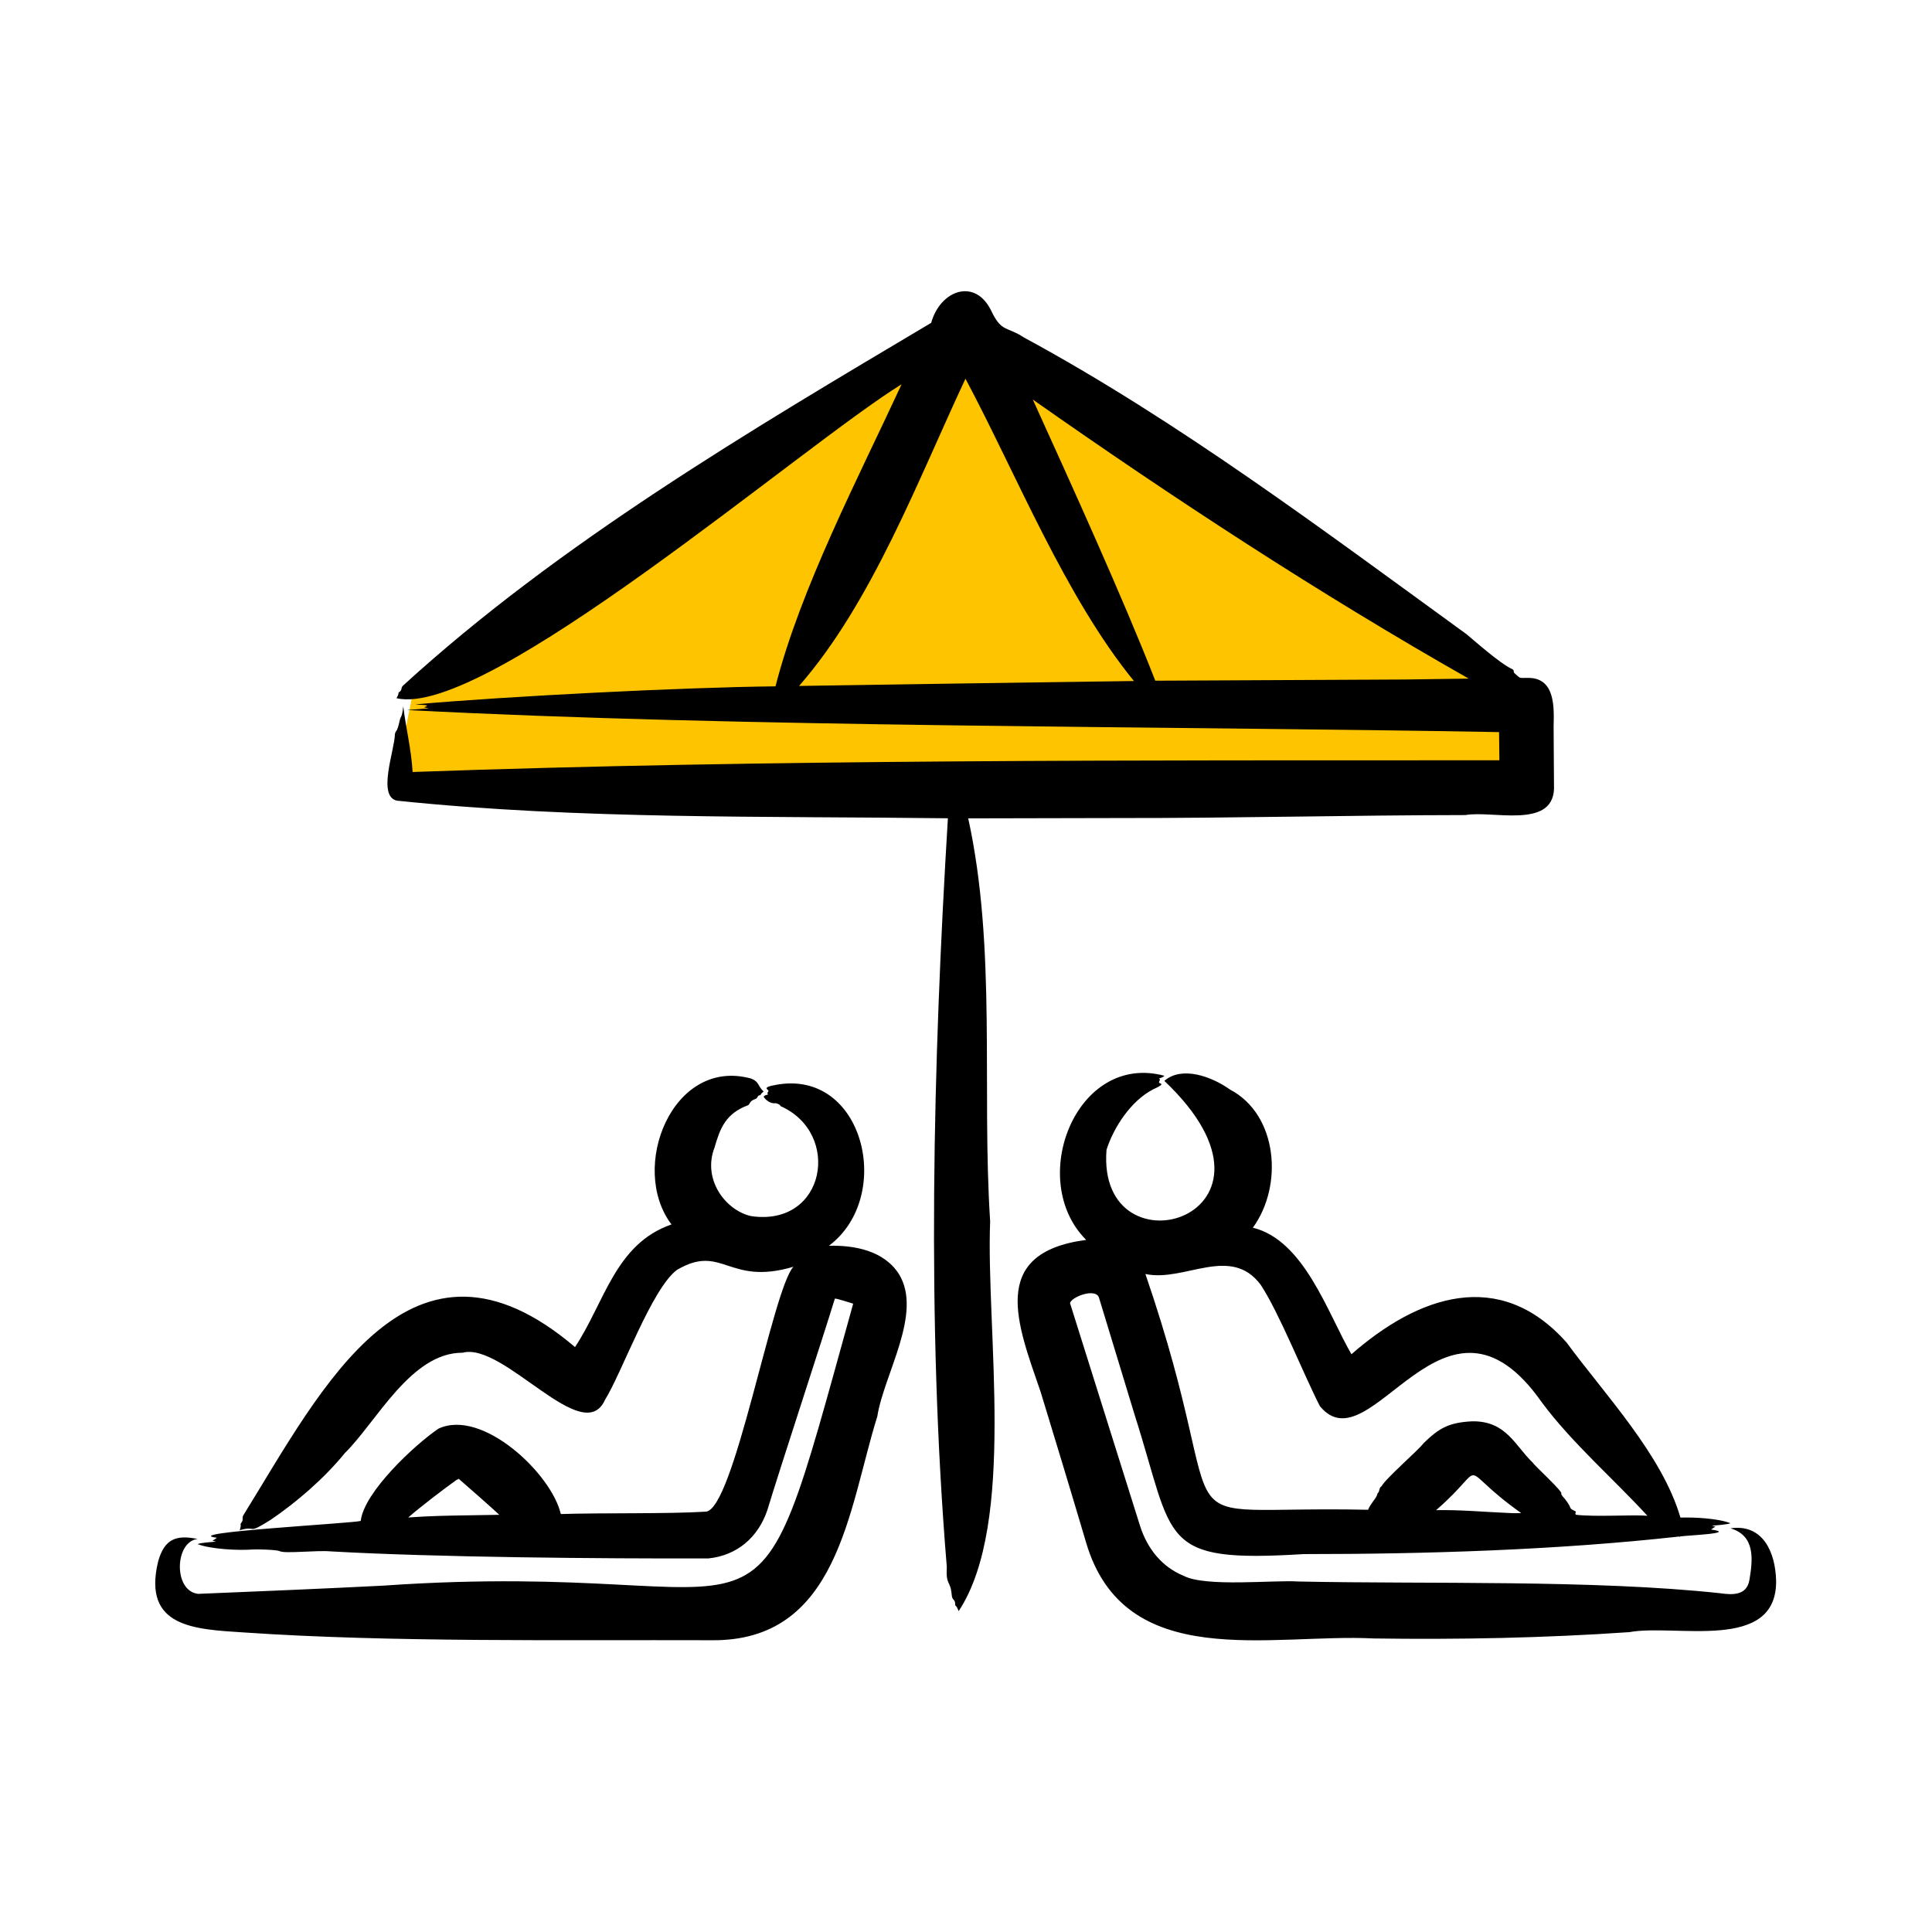
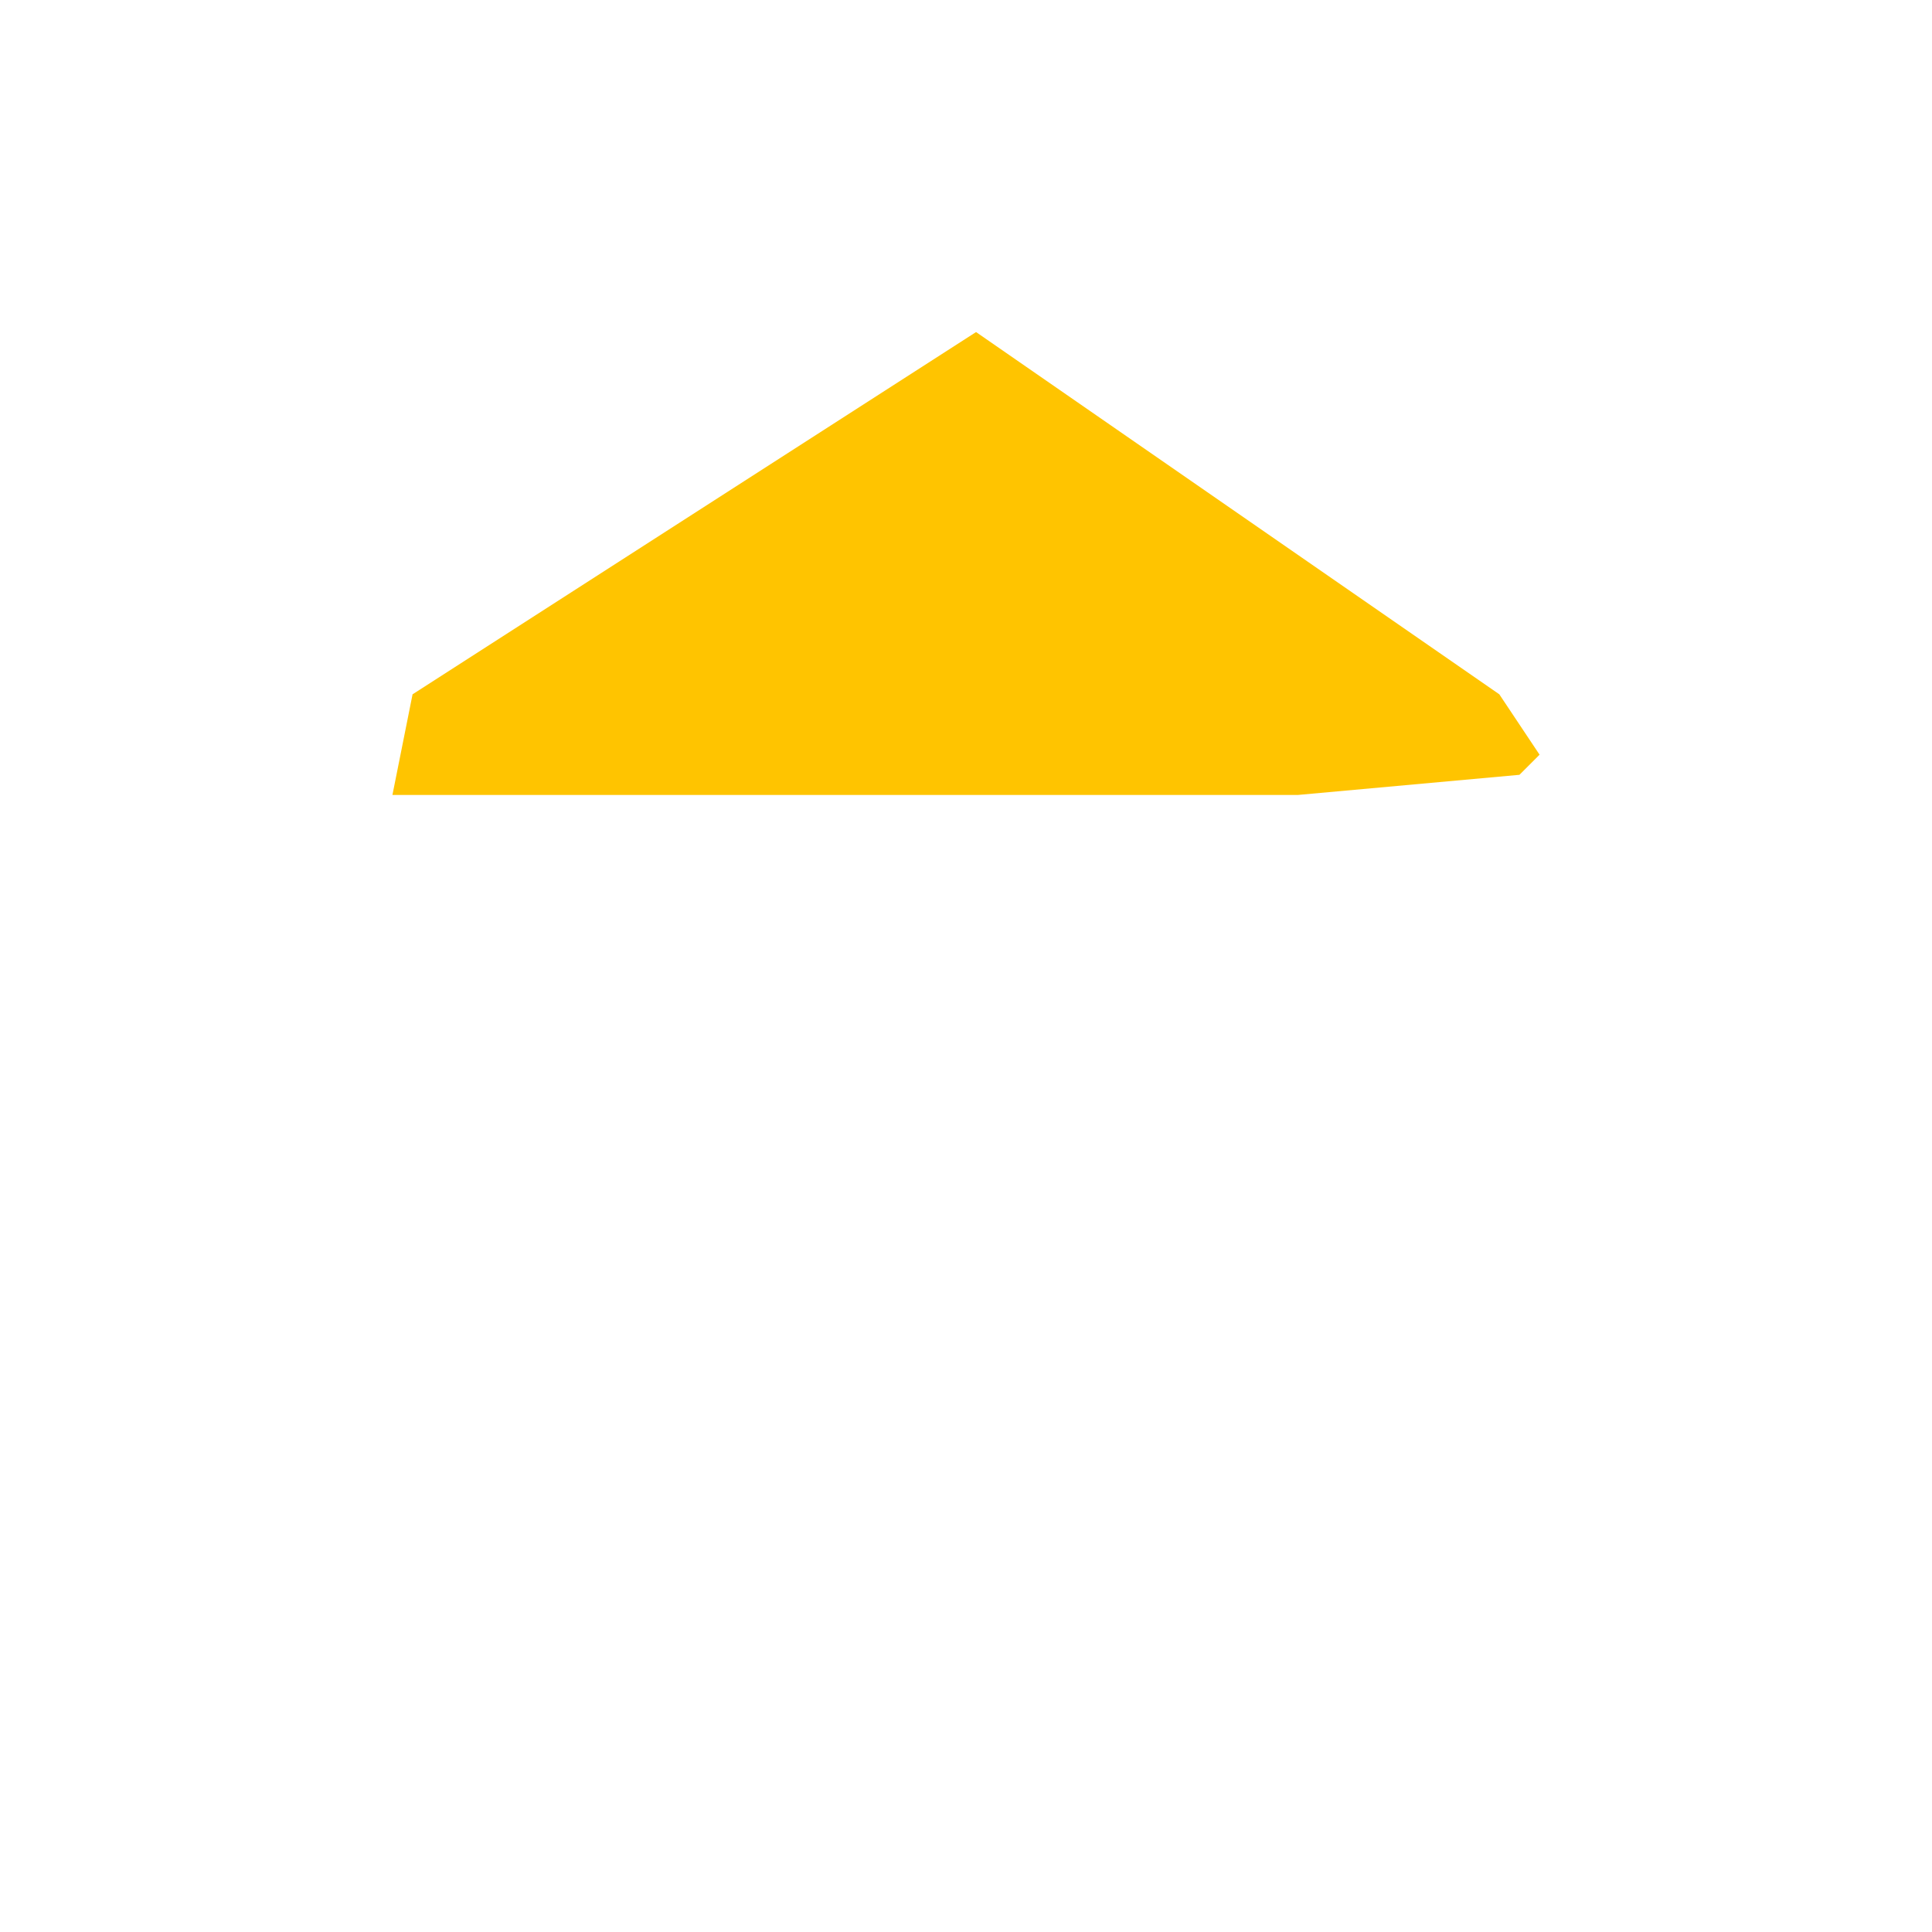
<svg xmlns="http://www.w3.org/2000/svg" width="48" height="48" viewBox="0 0 48 48" fill="none">
-   <path d="M10.25 17.25L9.75 19.75H32.25L37.75 19.25L38.25 18.75L37.25 17.25L24.25 8.25L22.75 8.75L10.25 17.25Z" fill="#FFC400" />
-   <path fill-rule="evenodd" clip-rule="evenodd" d="M34.918 16.882L28.703 16.912C27.887 14.825 26.604 12.007 25.66 9.927C29.139 12.371 32.798 14.765 36.49 16.86L34.918 16.882ZM27.298 16.932L28.172 16.92C26.458 14.815 25.26 11.799 23.987 9.409C22.819 11.897 21.666 14.968 19.853 17.042C22.163 17.005 24.97 16.965 27.298 16.932ZM27.781 20.324C30.646 20.328 33.553 20.253 36.409 20.25C37.063 20.13 38.567 20.602 38.609 19.602C38.609 19.602 38.599 18.045 38.599 18.045C38.612 17.561 38.635 16.846 37.975 16.842C37.711 16.842 37.792 16.862 37.641 16.738C37.577 16.686 37.642 16.662 37.567 16.622C37.27 16.49 36.577 15.872 36.436 15.757C32.912 13.199 29.268 10.456 25.433 8.381C25.02 8.108 24.887 8.26 24.636 7.74C24.238 6.889 23.362 7.203 23.135 8.021C18.653 10.685 13.894 13.491 10.033 17.016C9.936 17.095 10.01 17.126 9.927 17.188C9.865 17.234 9.943 17.186 9.851 17.346C12.066 17.876 19.95 11.056 22.4 9.547C21.319 11.884 19.894 14.606 19.267 17.052C16.961 17.076 12.586 17.299 10.325 17.499C10.418 17.516 10.53 17.504 10.614 17.529C10.595 17.554 10.55 17.567 10.53 17.573L10.656 17.598L10.109 17.64C18.45 18.077 28.848 18.036 37.244 18.189L37.252 18.889C28.381 18.892 19.1 18.863 10.251 19.18C10.218 18.605 10.081 18.078 10.019 17.55C9.988 17.838 9.954 17.792 9.933 17.89C9.858 18.241 9.834 18.117 9.811 18.244C9.81 18.617 9.359 19.801 9.869 19.893C14.37 20.362 19.03 20.273 23.55 20.33C23.181 26.403 23.018 32.822 23.523 38.929C23.497 39.408 23.614 39.252 23.645 39.623C23.658 39.772 23.727 39.724 23.73 39.844C23.733 39.941 23.739 39.828 23.818 40.028C25.26 37.838 24.493 33.029 24.6 30.345C24.387 27.065 24.764 23.569 24.055 20.332L27.781 20.324ZM31.325 31.925C31.787 32.63 32.39 34.153 32.792 34.935C34.063 36.486 35.884 31.382 38.307 34.842C39.046 35.84 40.108 36.762 40.929 37.659C40.586 37.627 39.619 37.693 39.148 37.633C39.123 37.568 39.175 37.567 39.142 37.549C38.932 37.439 39.099 37.52 38.876 37.236C38.875 37.236 38.781 37.14 38.789 37.11C38.849 37.073 38.099 36.389 38.081 36.339C37.636 35.913 37.424 35.302 36.579 35.312C35.986 35.341 35.749 35.487 35.367 35.857C35.237 36.033 34.425 36.733 34.323 36.927C34.256 36.959 34.283 37.065 34.228 37.096C34.195 37.241 34.072 37.315 33.989 37.51C28.474 37.389 30.813 38.521 28.458 31.655C28.459 31.654 28.461 31.654 28.462 31.653C29.431 31.858 30.577 30.915 31.325 31.925ZM37.513 37.591C36.869 37.565 36.305 37.508 35.68 37.519C37.059 36.323 36.086 36.382 37.794 37.592C37.699 37.593 37.604 37.598 37.513 37.591ZM44.127 39.268C44.153 41.061 41.623 40.338 40.481 40.55C38.363 40.696 36.249 40.737 34.129 40.707C31.576 40.576 27.934 41.573 26.981 38.315C26.651 37.198 26.189 35.675 25.853 34.577C25.284 32.918 24.537 31.126 26.986 30.805C25.496 29.319 26.737 26.14 28.928 26.727C28.907 26.761 28.84 26.778 28.794 26.796C28.845 26.822 28.798 26.845 28.795 26.892C28.799 26.935 29 26.905 28.645 27.067C28.098 27.351 27.668 28.008 27.491 28.566C27.236 31.768 32.492 30.235 28.928 26.854C29.355 26.48 30.093 26.736 30.563 27.072C31.742 27.693 31.891 29.451 31.127 30.502C32.404 30.813 32.987 32.629 33.576 33.646C35.233 32.196 37.251 31.478 38.921 33.354C39.876 34.653 41.297 36.148 41.75 37.704C42.086 37.693 42.693 37.723 42.992 37.844C42.912 37.879 42.636 37.895 42.531 37.906C42.661 37.947 42.641 37.898 42.512 38.001C43.178 38.096 41.918 38.145 41.735 38.173C41.736 38.177 41.737 38.181 41.737 38.187C41.73 38.183 41.723 38.179 41.715 38.175C38.684 38.511 35.433 38.611 32.39 38.611C28.765 38.833 29.192 38.293 28.196 35.172C28.196 35.172 27.309 32.257 27.309 32.257C27.242 31.973 26.599 32.23 26.585 32.378L28.327 37.919C28.508 38.481 28.87 38.931 29.404 39.149C29.95 39.438 31.654 39.25 32.256 39.292C35.486 39.36 39.588 39.244 42.732 39.583C43.012 39.622 43.397 39.659 43.464 39.252C43.549 38.75 43.615 38.152 42.992 37.971C43.797 37.853 44.109 38.562 44.127 39.268ZM11.665 37.647C11.147 37.655 10.662 37.662 10.142 37.702C10.425 37.453 11.046 36.978 11.356 36.758L11.369 36.763L11.393 36.737C11.518 36.842 12.31 37.541 12.405 37.635L11.665 37.647ZM22.334 31.654C22.934 32.629 21.958 34.149 21.797 35.188C21.078 37.481 20.837 40.794 17.667 40.751C14.001 40.739 9.678 40.806 6.064 40.558C4.85 40.479 3.536 40.441 3.927 38.801C4.082 38.233 4.38 38.125 4.909 38.236C4.341 38.295 4.298 39.532 4.925 39.599C6.39 39.539 8.041 39.47 9.519 39.395C19.8 38.677 18.492 42.13 21.197 32.389C21.182 32.387 20.744 32.24 20.741 32.267C20.453 33.212 19.367 36.514 19.064 37.52C18.838 38.188 18.32 38.645 17.598 38.719C14.91 38.725 10.854 38.693 8.204 38.543C7.869 38.513 7.07 38.605 6.947 38.538C6.883 38.503 6.383 38.488 6.284 38.496C5.924 38.525 5.24 38.49 4.908 38.363C4.989 38.327 5.263 38.311 5.369 38.301C5.233 38.264 5.269 38.301 5.389 38.205C4.389 38.08 8.781 37.846 8.962 37.787C9.044 37.066 10.312 35.889 10.891 35.496C11.98 34.982 13.706 36.618 13.933 37.616C14.93 37.583 16.607 37.615 17.528 37.557C18.224 37.556 19.188 32.046 19.712 31.472C18.088 31.956 17.948 30.887 16.821 31.549C16.196 32.007 15.446 34.114 15.031 34.779C14.485 35.989 12.518 33.334 11.493 33.608C10.21 33.601 9.354 35.329 8.567 36.102C8.053 36.735 7.355 37.332 6.731 37.755C6.108 38.152 6.396 37.885 5.957 38.019C6.014 37.822 5.944 37.904 5.998 37.83C6.067 37.736 5.986 37.729 6.064 37.616C7.994 34.504 10.212 30.002 14.286 33.468C15.021 32.359 15.287 30.902 16.683 30.421C15.616 29.012 16.709 26.259 18.659 26.796C18.866 26.876 18.819 26.974 18.972 27.119C18.859 27.205 18.925 27.208 18.872 27.212C18.811 27.218 18.838 27.28 18.762 27.306C18.613 27.356 18.629 27.445 18.585 27.459C18.027 27.667 17.891 28.031 17.753 28.508C17.445 29.301 18.024 30.071 18.661 30.214C20.514 30.486 20.917 28.153 19.39 27.48C19.386 27.433 19.268 27.407 19.264 27.408C19.155 27.43 19.016 27.331 18.972 27.246C18.99 27.214 19.04 27.205 19.082 27.191C19.041 27.132 19.09 27.152 19.093 27.096C19.094 27.074 18.907 27.015 19.272 26.954C21.462 26.54 22.226 29.728 20.594 30.951C21.226 30.934 21.961 31.07 22.334 31.654Z" fill="black" />
+   <path d="M10.25 17.25L9.75 19.75H32.25L37.75 19.25L38.25 18.75L37.25 17.25L24.25 8.25L10.25 17.25Z" fill="#FFC400" />
</svg>